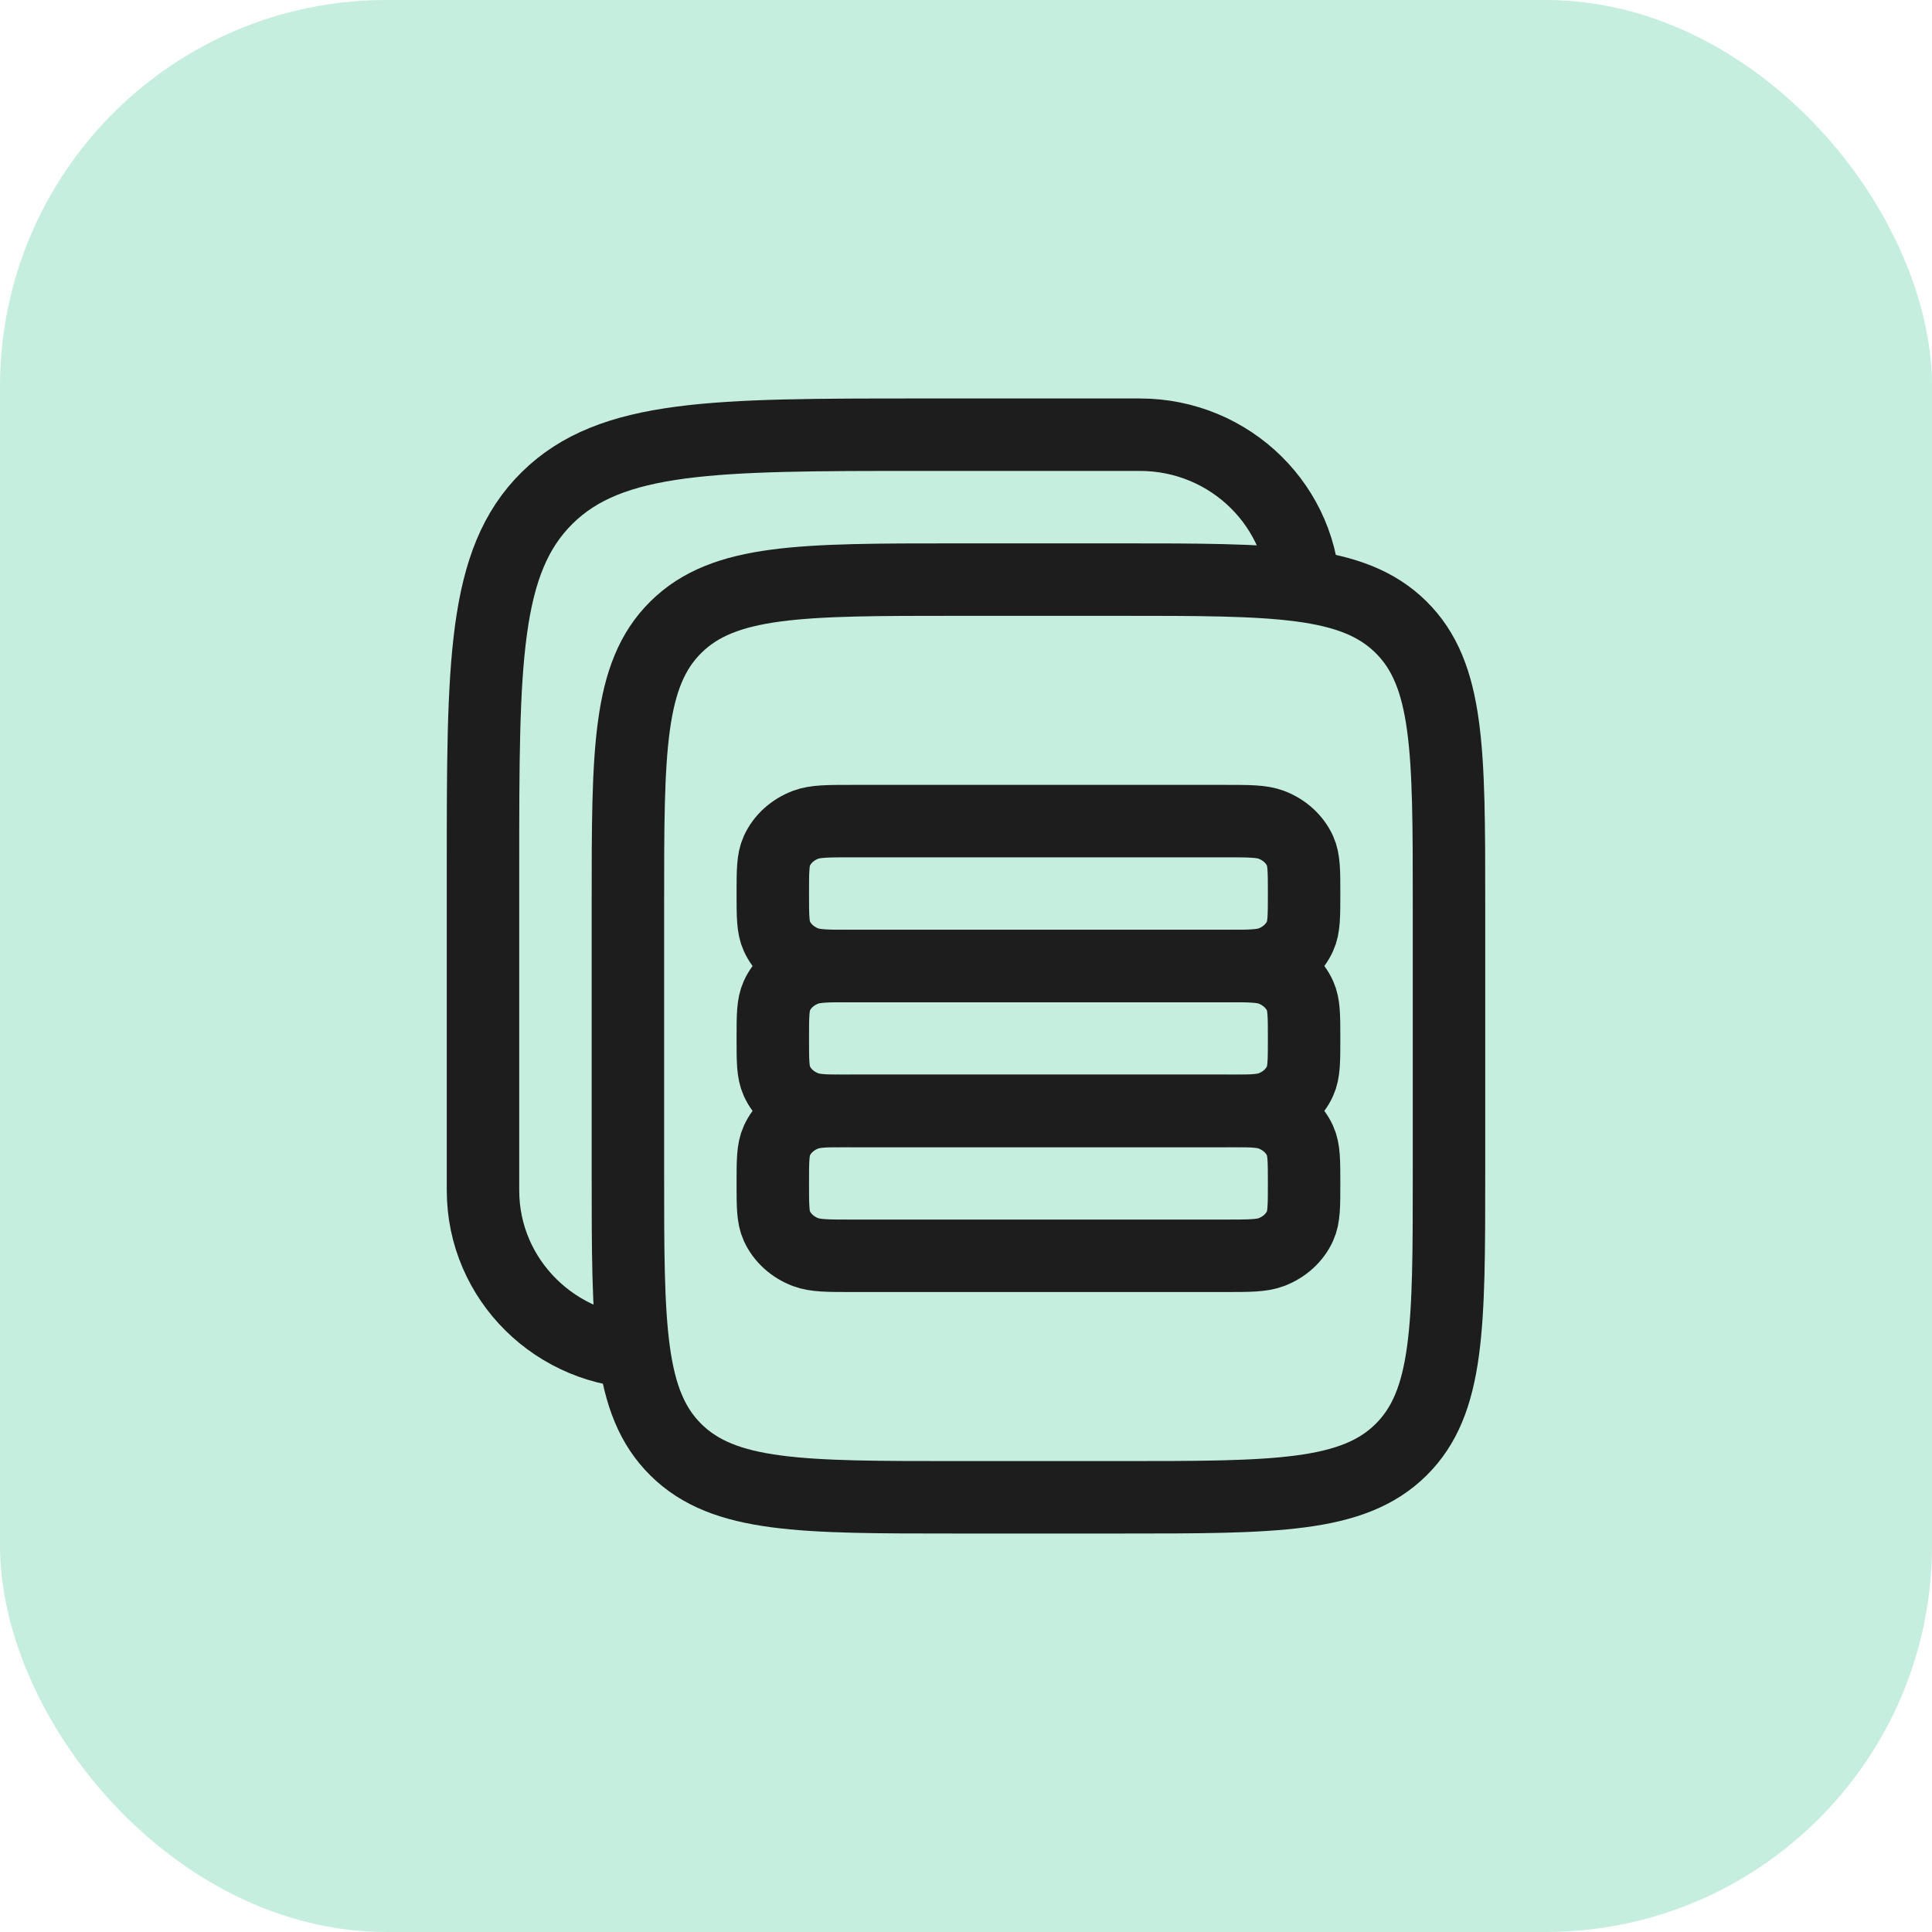
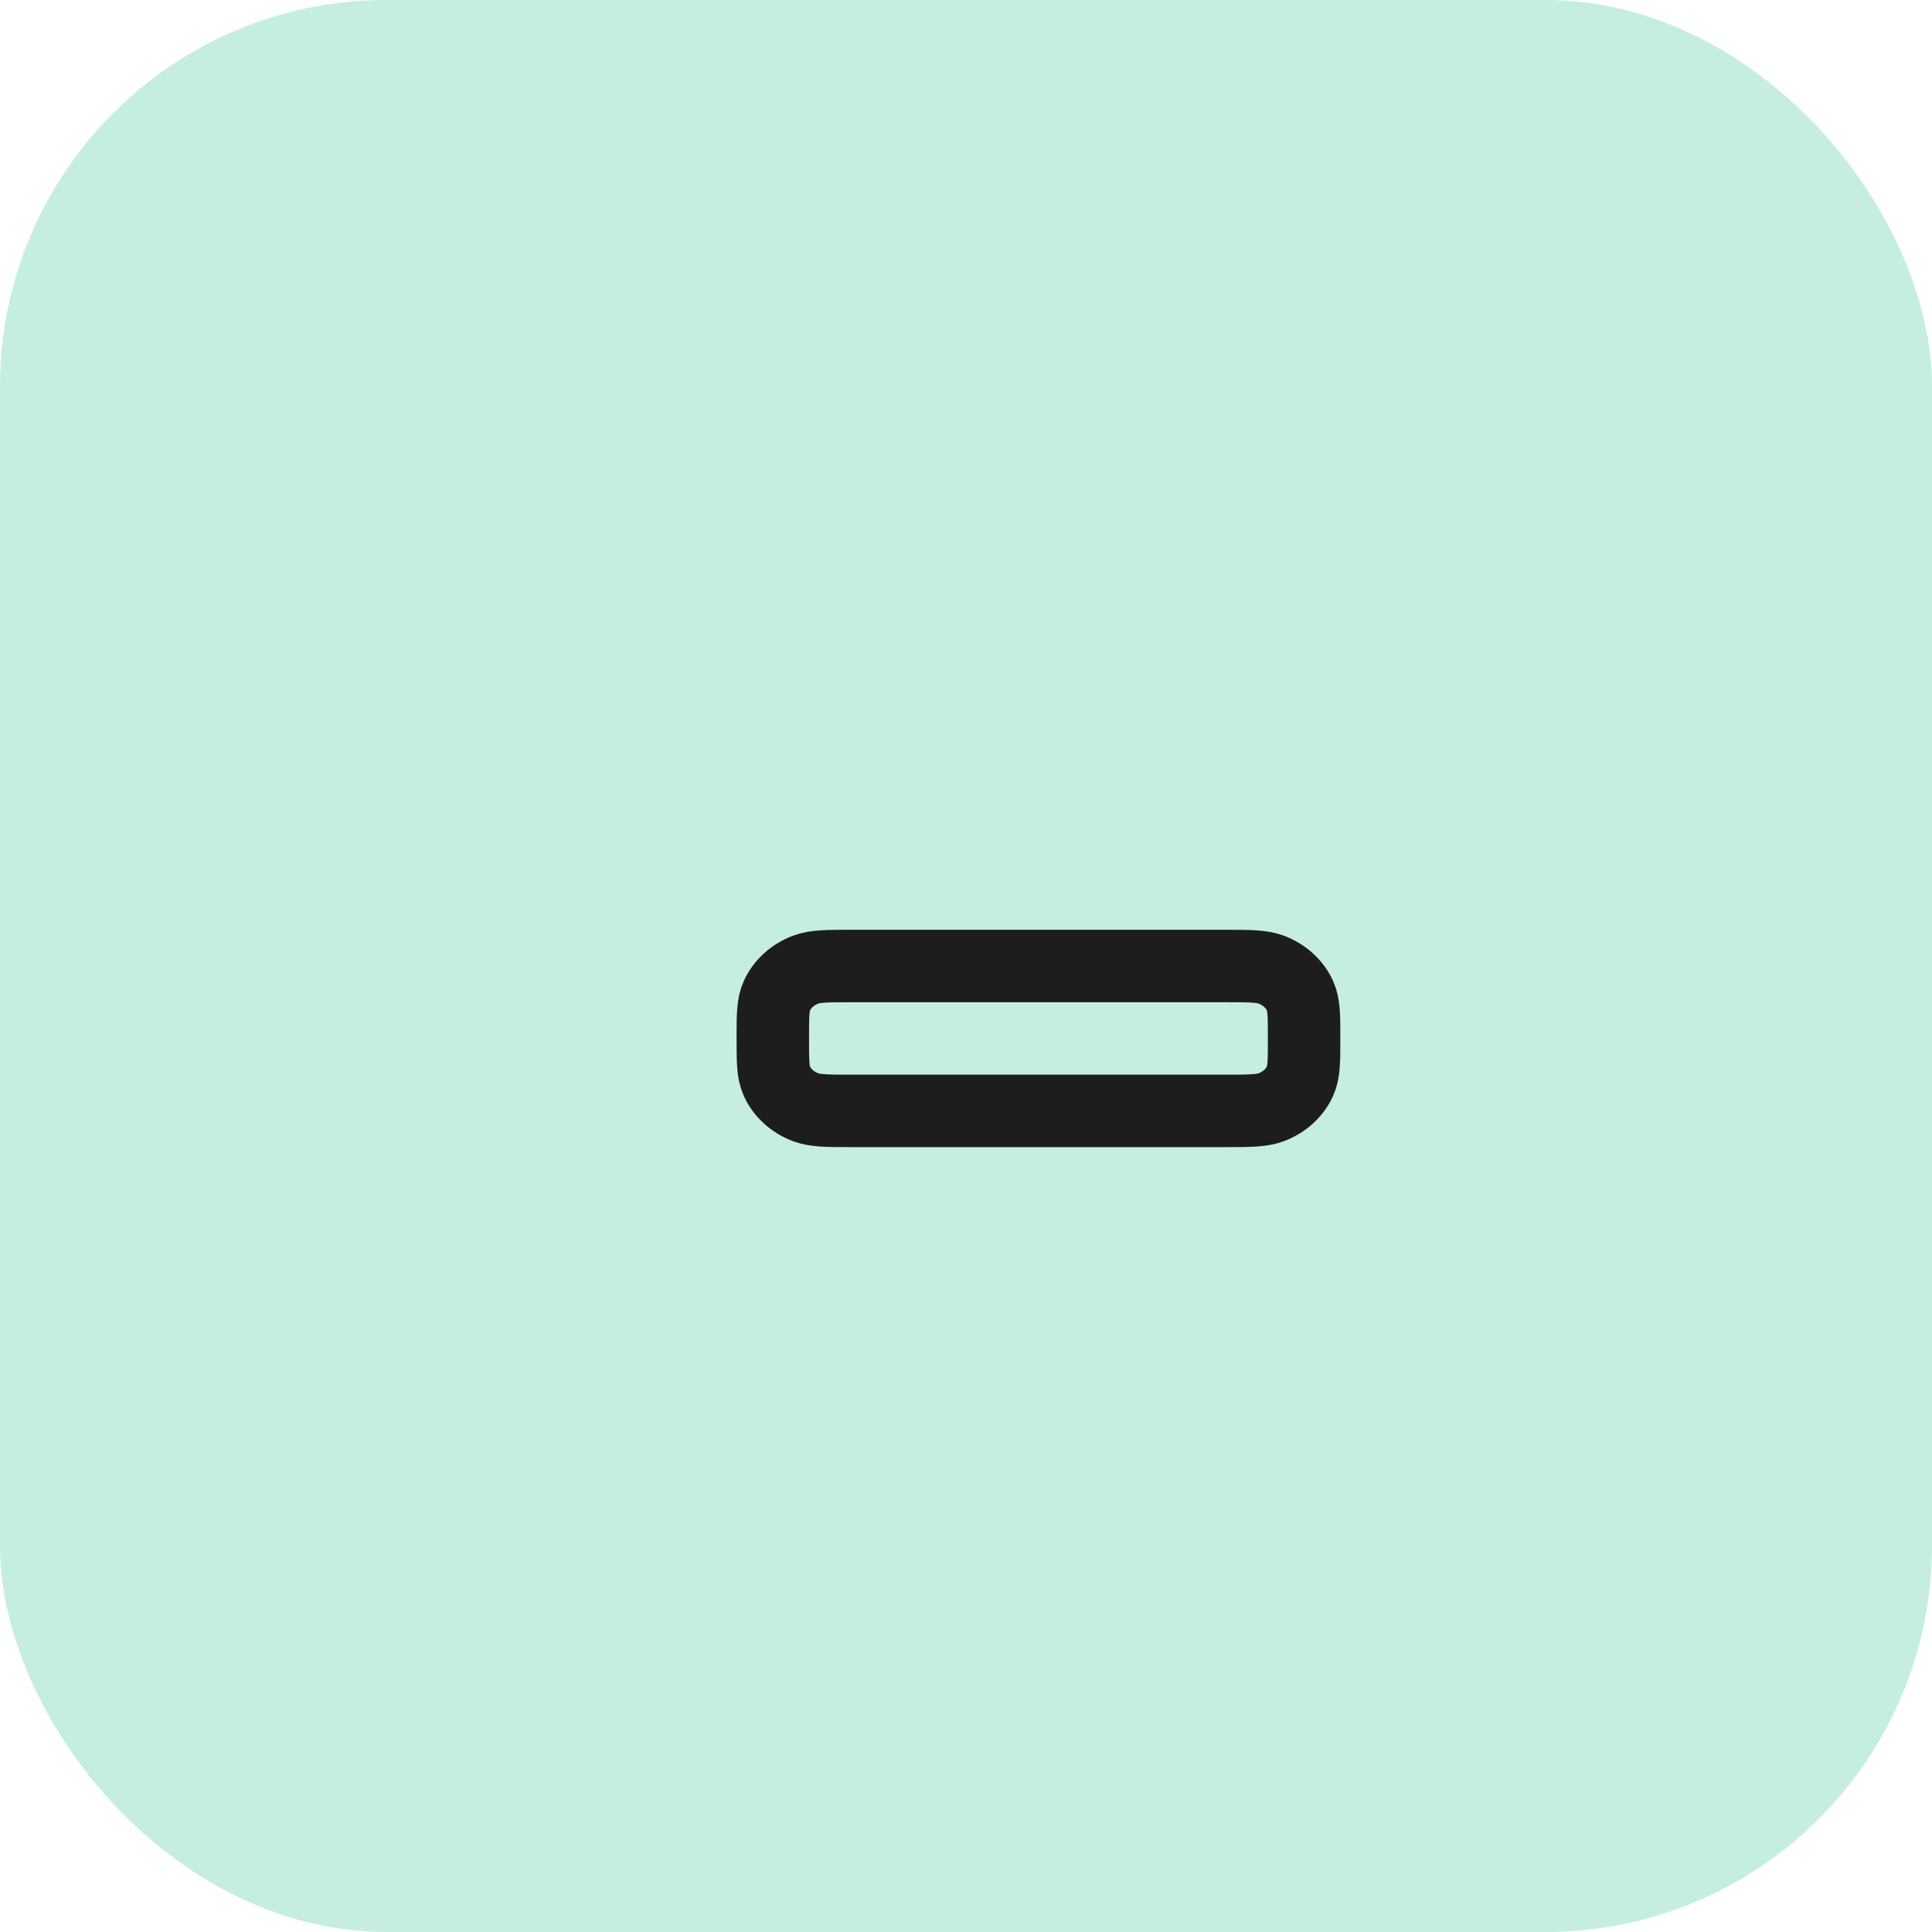
<svg xmlns="http://www.w3.org/2000/svg" width="40" height="40" viewBox="0 0 40 40" fill="none">
  <rect x="40" y="40" width="40" height="40" rx="8" transform="rotate(180 40 40)" fill="#C5EEDF" />
-   <path d="M13 18.706C13 15.545 13 13.964 13.996 12.982C14.992 12 16.594 12 19.8 12H23.2C26.406 12 28.008 12 29.004 12.982C30 13.964 30 15.545 30 18.706V24.294C30 27.455 30 29.036 29.004 30.018C28.008 31 26.406 31 23.2 31H19.8C16.594 31 14.992 31 13.996 30.018C13 29.036 13 27.455 13 24.294V18.706Z" stroke="#1D1D1D" stroke-width="1.5" />
-   <path d="M27 18.5C27 18.966 27 19.199 26.916 19.383C26.805 19.628 26.59 19.822 26.321 19.924C26.119 20 25.863 20 25.35 20H17.65C17.137 20 16.881 20 16.679 19.924C16.41 19.822 16.195 19.628 16.084 19.383C16 19.199 16 18.966 16 18.5C16 18.034 16 17.801 16.084 17.617C16.195 17.372 16.41 17.178 16.679 17.076C16.881 17 17.137 17 17.65 17H25.35C25.863 17 26.119 17 26.321 17.076C26.59 17.178 26.805 17.372 26.916 17.617C27 17.801 27 18.034 27 18.5Z" stroke="#1D1D1D" stroke-width="1.5" />
  <path d="M27 21.5C27 21.966 27 22.199 26.916 22.383C26.805 22.628 26.59 22.822 26.321 22.924C26.119 23 25.863 23 25.35 23H17.65C17.137 23 16.881 23 16.679 22.924C16.41 22.822 16.195 22.628 16.084 22.383C16 22.199 16 21.966 16 21.5C16 21.034 16 20.801 16.084 20.617C16.195 20.372 16.41 20.178 16.679 20.076C16.881 20 17.137 20 17.65 20H25.35C25.863 20 26.119 20 26.321 20.076C26.59 20.178 26.805 20.372 26.916 20.617C27 20.801 27 21.034 27 21.5Z" stroke="#1D1D1D" stroke-width="1.5" />
-   <path d="M27 24.5C27 24.966 27 25.199 26.916 25.383C26.805 25.628 26.59 25.822 26.321 25.924C26.119 26 25.863 26 25.35 26H17.65C17.137 26 16.881 26 16.679 25.924C16.41 25.822 16.195 25.628 16.084 25.383C16 25.199 16 24.966 16 24.5C16 24.034 16 23.801 16.084 23.617C16.195 23.372 16.41 23.178 16.679 23.076C16.881 23 17.137 23 17.65 23H25.35C25.863 23 26.119 23 26.321 23.076C26.59 23.178 26.805 23.372 26.916 23.617C27 23.801 27 24.034 27 24.5Z" stroke="#1D1D1D" stroke-width="1.5" />
-   <path d="M13.4 28C11.522 28 10 26.499 10 24.647V17.941C10 13.726 10 11.619 11.328 10.309C12.656 9 14.793 9 19.067 9H23.6C25.478 9 27 10.501 27 12.353" stroke="#1D1D1D" stroke-width="1.5" />
</svg>